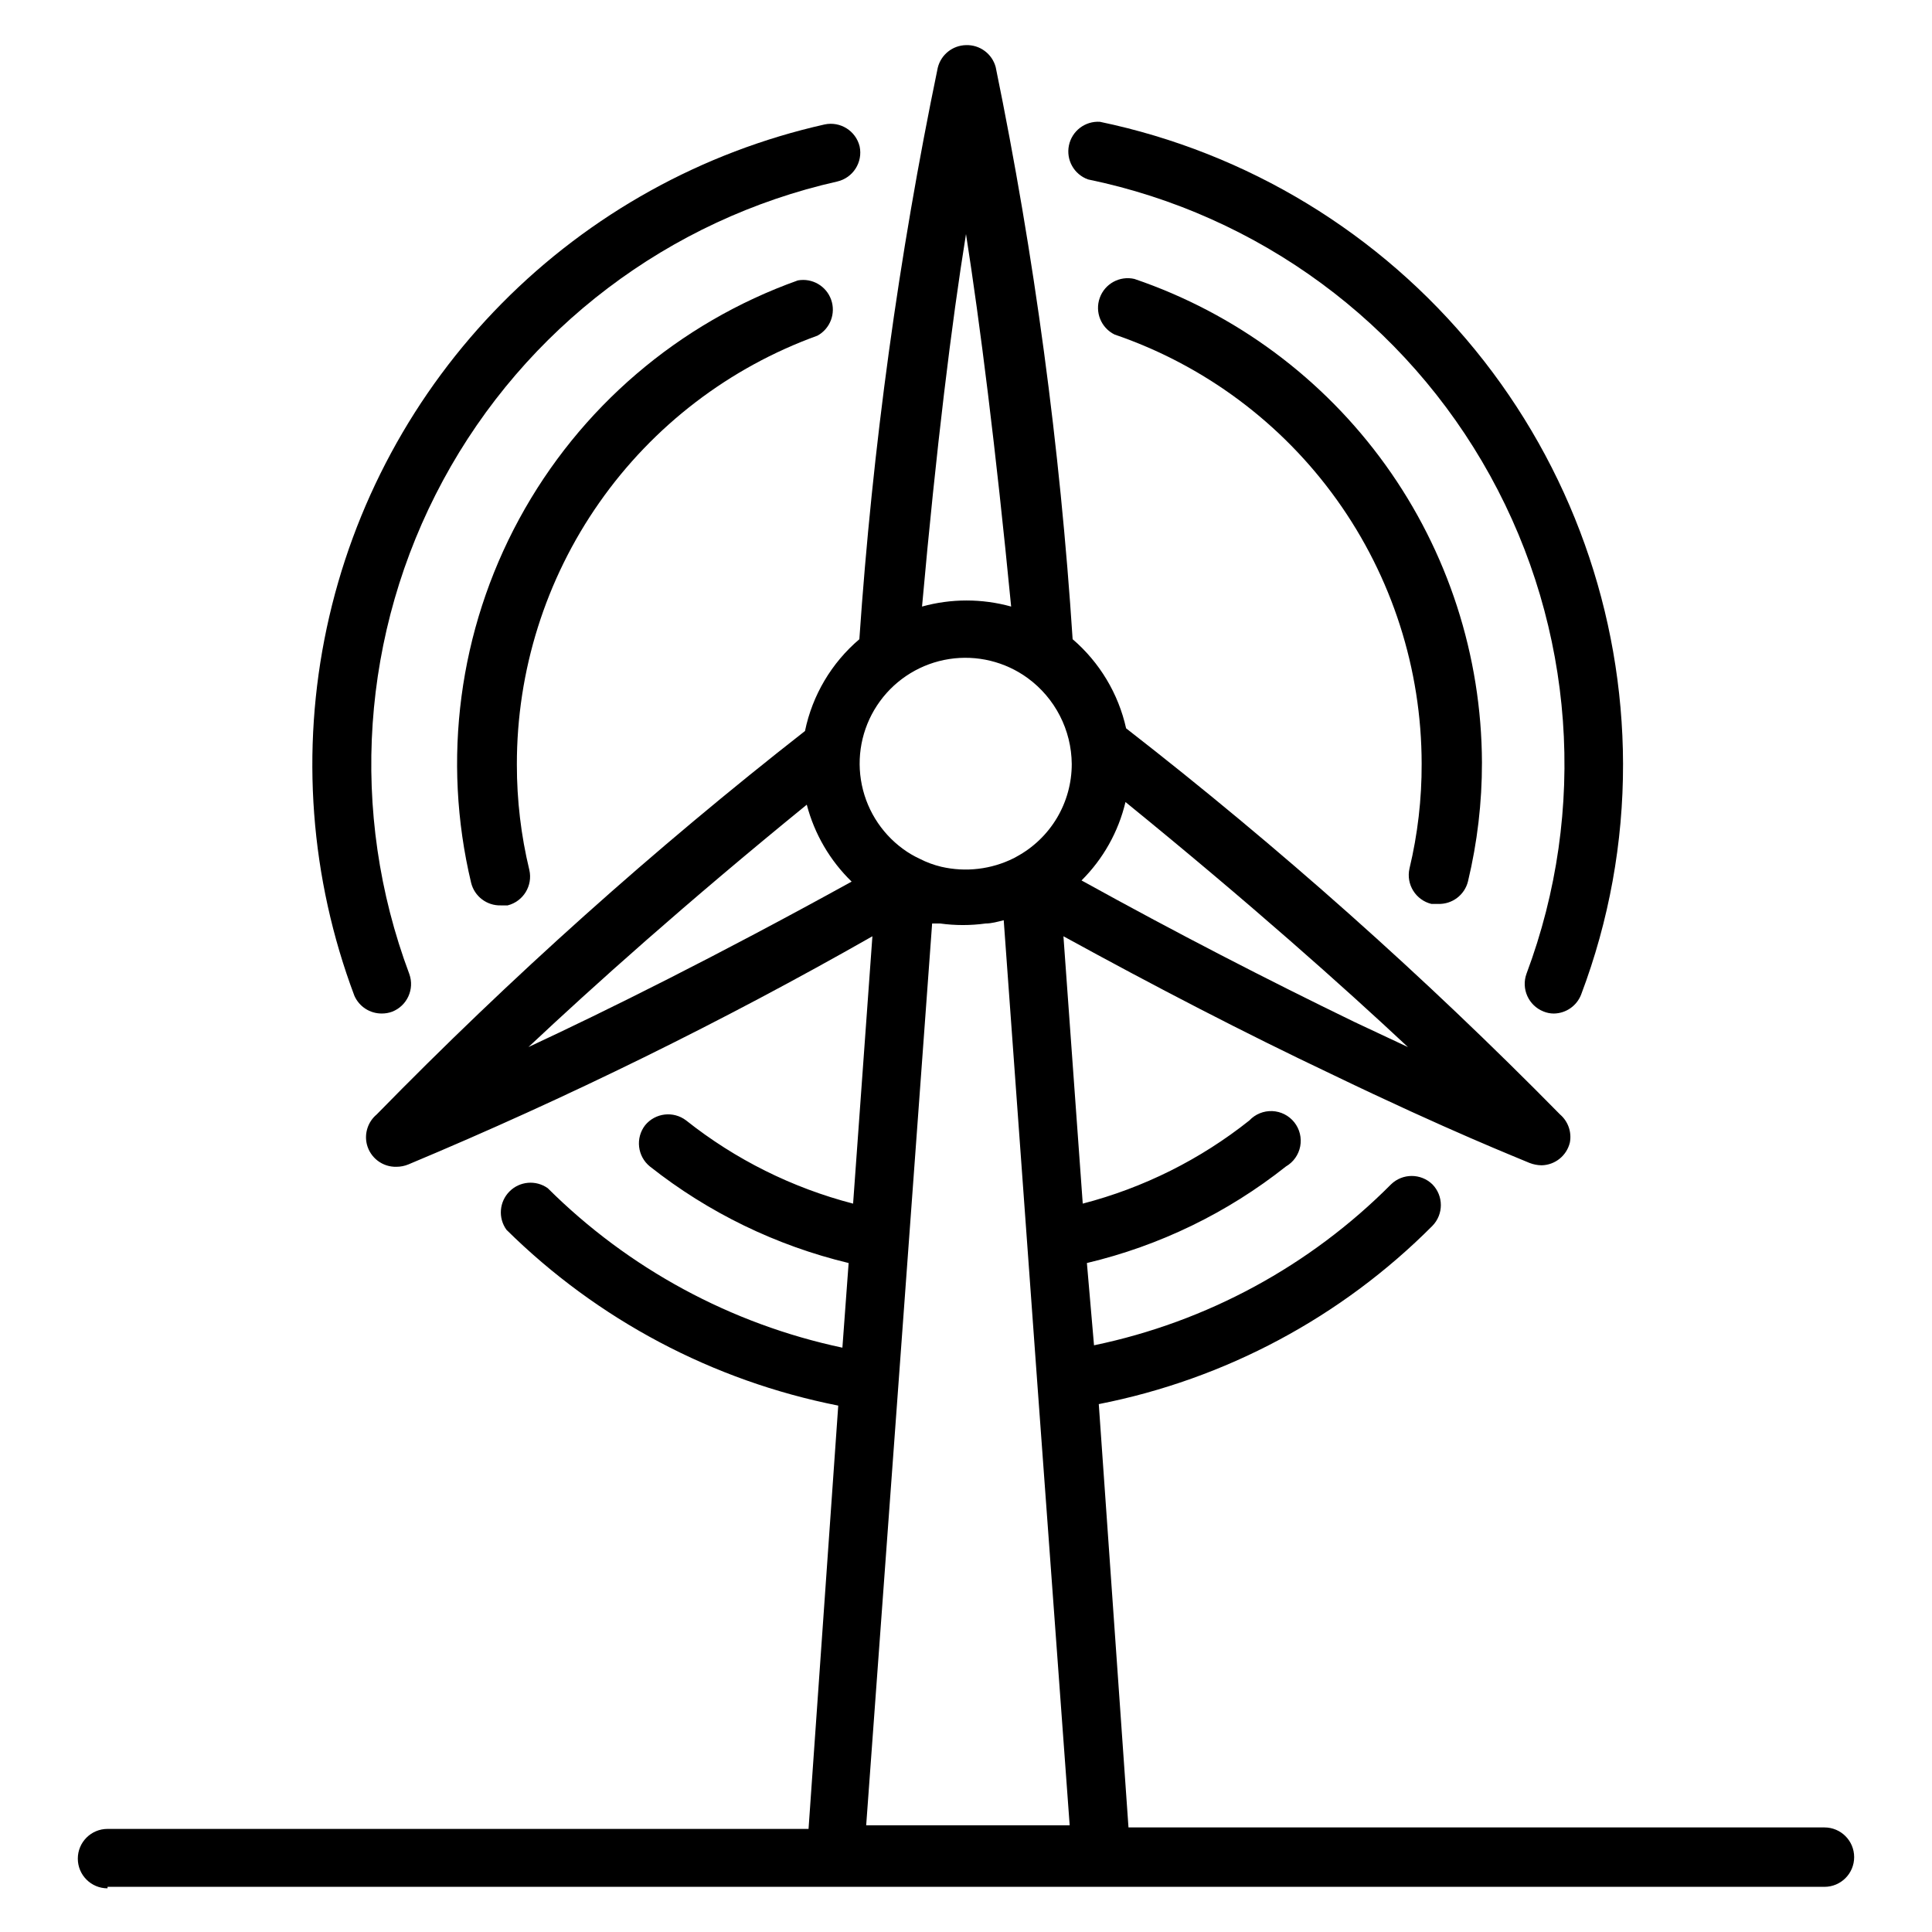
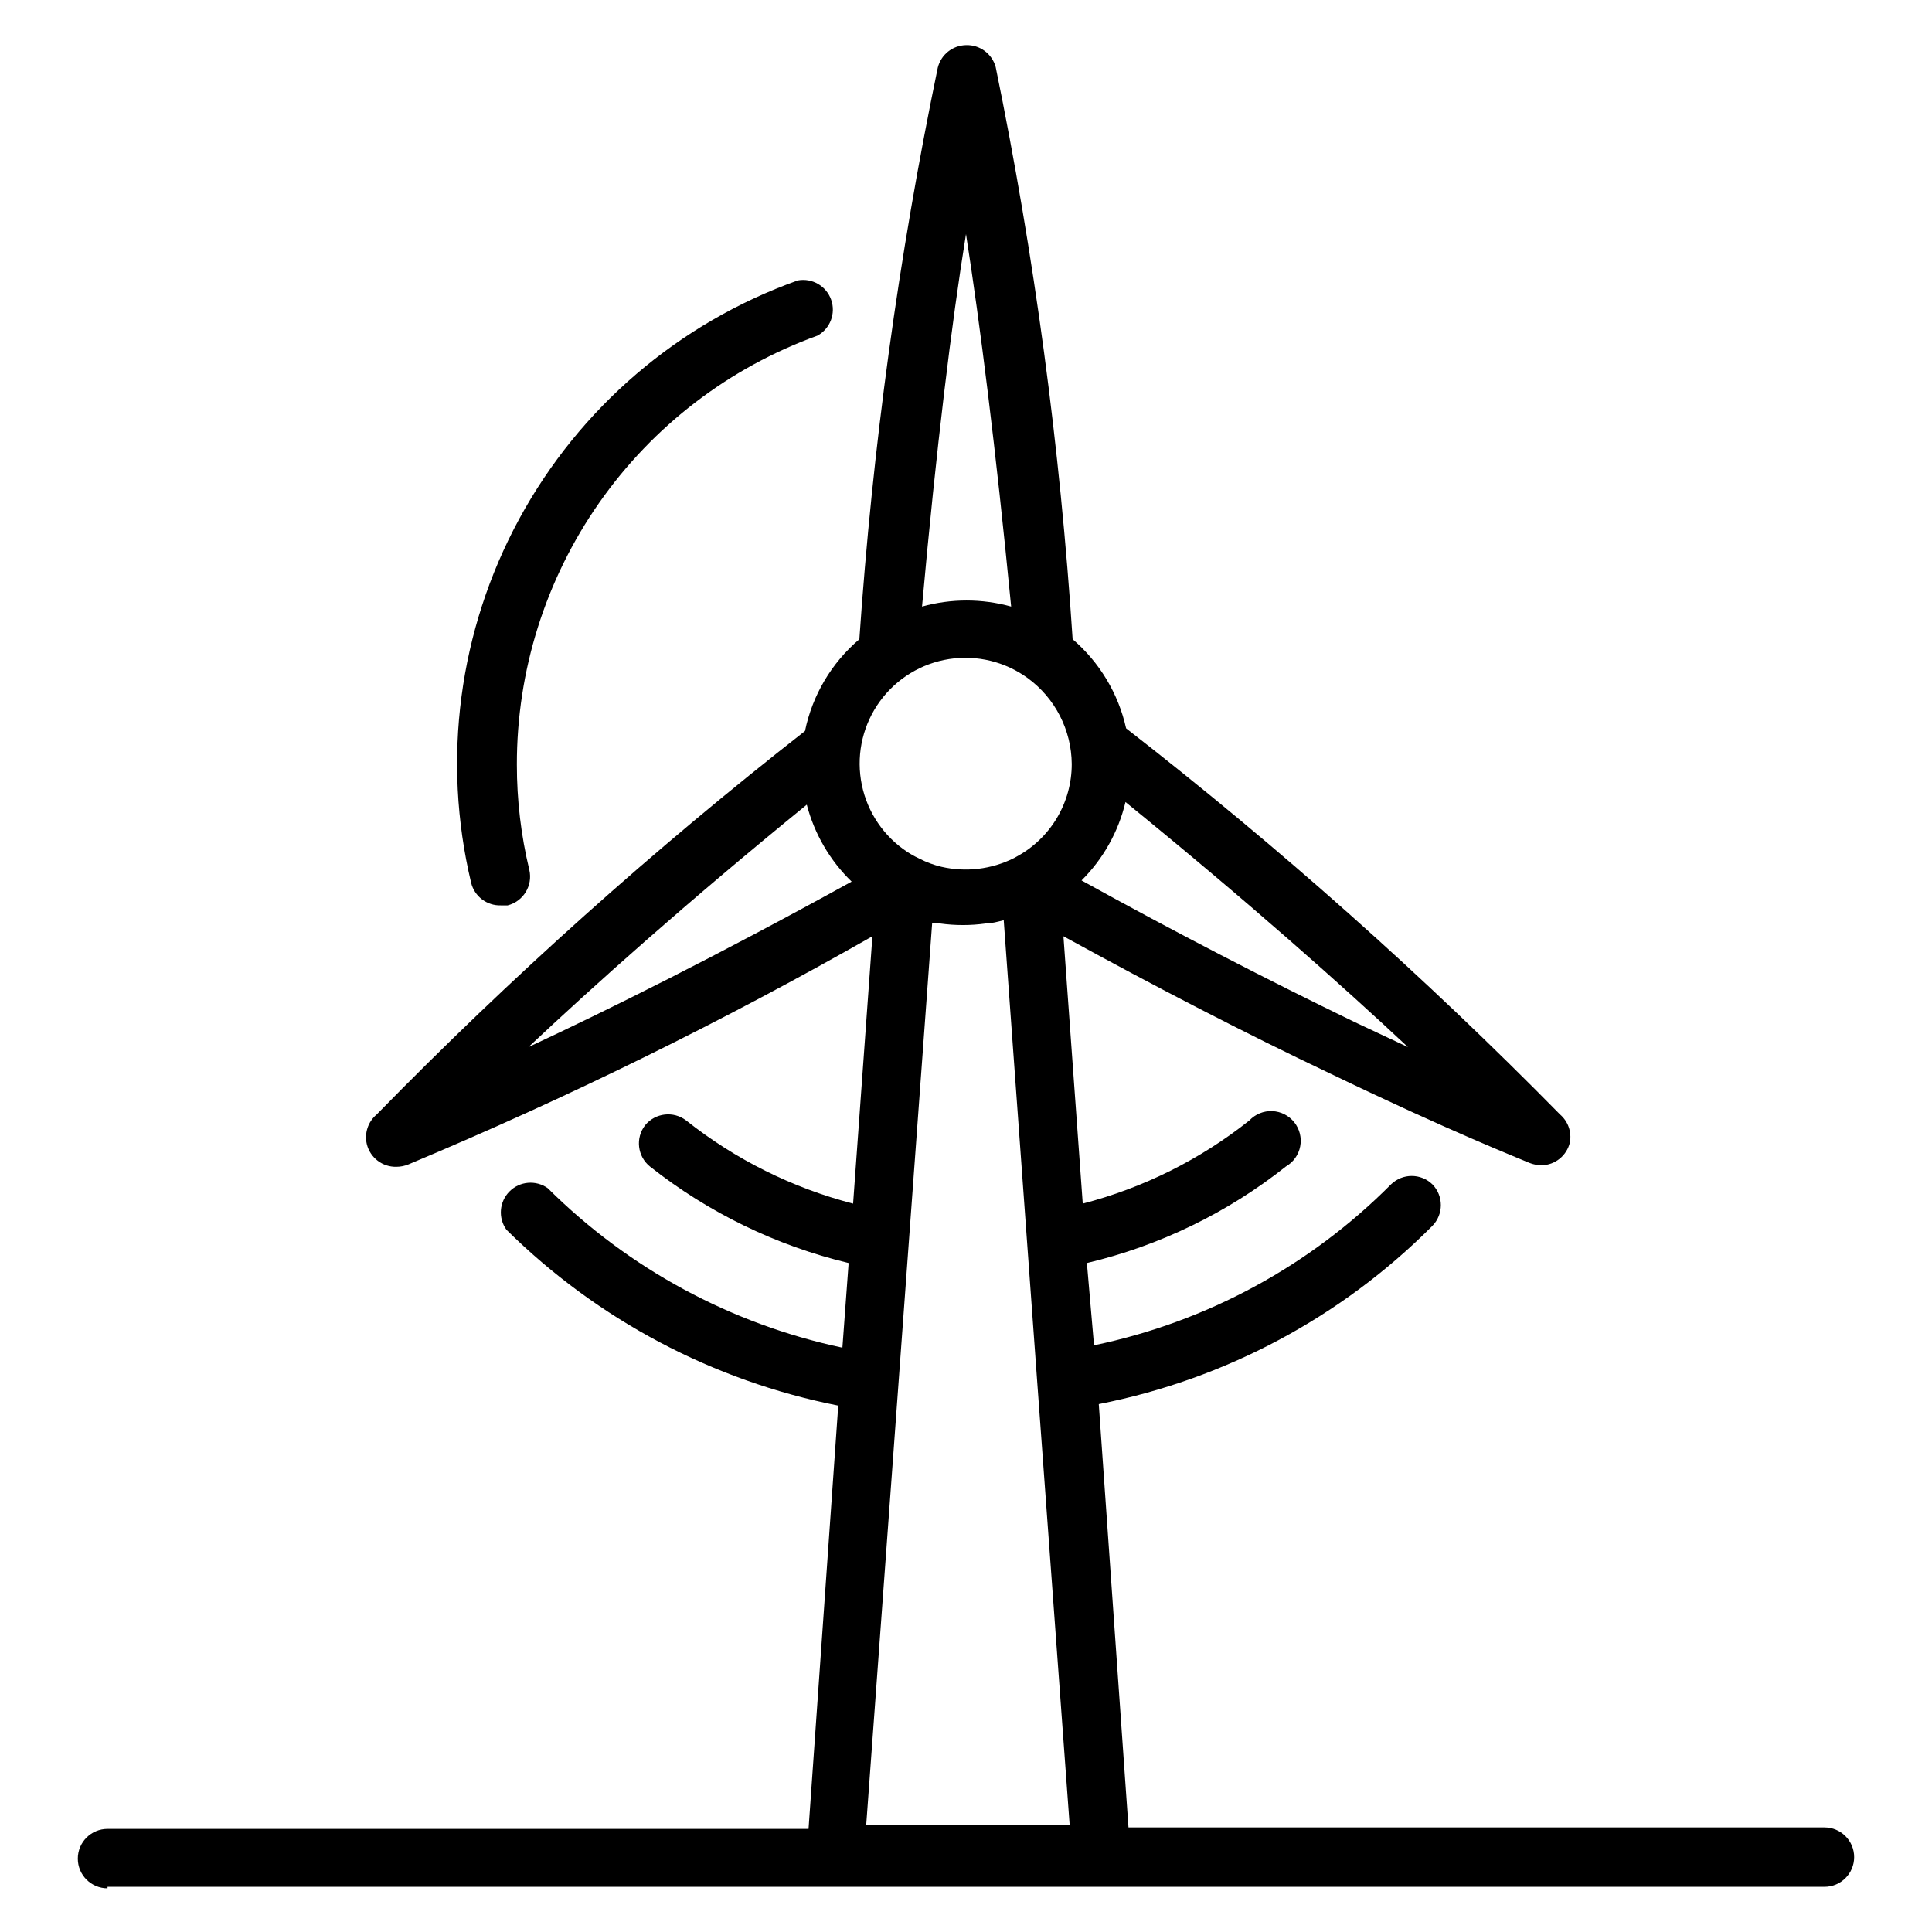
<svg xmlns="http://www.w3.org/2000/svg" fill="#000000" width="800px" height="800px" version="1.1" viewBox="144 144 512 512">
  <g>
    <path d="m172.5 644.03h455c4.348 0 7.871-3.523 7.871-7.871s-3.523-7.871-7.871-7.871h-184.44l-7.871-112.18v-0.004c33.516-6.582 64.301-23.027 88.402-47.23 3-3.062 3-7.961 0-11.02-3.051-2.949-7.891-2.949-10.941 0-21.492 21.629-48.867 36.465-78.723 42.664l-1.887-21.805c19.242-4.562 37.246-13.297 52.742-25.586 1.98-1.145 3.363-3.094 3.789-5.344 0.426-2.246-0.145-4.566-1.566-6.359-1.426-1.793-3.555-2.879-5.84-2.973-2.285-0.094-4.5 0.809-6.066 2.477-13.02 10.355-28.062 17.863-44.16 22.043l-5.117-70.852c24.402 13.383 48.098 25.664 70.848 36.449 31.488 15.191 49.75 22.355 52.664 23.617 1.027 0.402 2.121 0.617 3.227 0.629 3.582-0.082 6.656-2.574 7.477-6.062 0.512-2.754-0.477-5.57-2.598-7.398-36.027-36.621-74.449-70.809-115.01-102.34-2.051-9.195-7.019-17.48-14.172-23.617-3.32-50.945-10.133-101.6-20.387-151.61-0.949-3.539-4.215-5.953-7.871-5.828-3.559 0.074-6.625 2.527-7.481 5.984-10.352 49.957-17.293 100.56-20.781 151.46-7.379 6.277-12.449 14.836-14.406 24.324-40.047 31.324-77.969 65.273-113.52 101.63-2.289 1.918-3.293 4.969-2.598 7.871 0.891 3.598 4.168 6.09 7.875 5.984 1.078-0.004 2.148-0.219 3.148-0.633 42.172-17.645 83.234-37.832 122.96-60.457l-5.117 70.852c-16.125-4.18-31.195-11.688-44.242-22.043-3.367-2.574-8.172-2.019-10.863 1.258-2.625 3.383-2.066 8.246 1.258 10.941 15.496 12.246 33.465 20.973 52.664 25.586l-1.652 22.434c-29.559-6.273-56.672-20.953-78.09-42.27-3.141-2.227-7.43-1.859-10.141 0.875-2.711 2.731-3.051 7.019-0.801 10.145 24.102 23.824 54.684 40.031 87.93 46.602l-7.871 112.18h-185.78c-4.348 0-7.871 3.527-7.871 7.875 0 4.348 3.523 7.871 7.871 7.871zm215.22-272.45c-1.555-0.715-3.031-1.586-4.41-2.598-6-4.387-10.016-10.977-11.16-18.32-1.145-7.344 0.676-14.844 5.062-20.844 4.383-6.004 10.973-10.02 18.316-11.164 7.344-1.141 14.844 0.68 20.844 5.062 7.258 5.32 11.578 13.754 11.652 22.75 0.004 5.035-1.352 9.977-3.93 14.301s-6.281 7.871-10.711 10.262l-0.707 0.395-0.004-0.004c-5.941 2.973-12.734 3.777-19.207 2.285-1.996-0.473-3.926-1.188-5.746-2.125zm115.32 43.297c-23.066-11.18-47.23-23.617-72.422-37.551 5.742-5.707 9.777-12.906 11.648-20.781 32.906 26.766 57.781 48.965 74.863 64.945zm-103.04-208.85c3.699 23.617 7.871 56.602 11.965 98.715-7.727-2.144-15.891-2.144-23.617 0 3.777-42.113 7.871-75.336 11.652-98.715zm-42.195 151.22c2.027 7.754 6.137 14.805 11.887 20.387-35.816 19.758-64.867 34.164-85.648 43.848 17.004-15.98 41.566-38.02 73.762-64.234zm33.219 31.488h2.125c3.996 0.551 8.051 0.551 12.047 0 1.574 0 3.227-0.473 4.801-0.867 0 0 8.895 122.41 8.895 122.64l8.582 117.21h-53.926z" />
    <path d="m360.64 232.95c3.379-1.859 4.91-5.891 3.621-9.527-1.289-3.633-5.019-5.797-8.816-5.113-31.574 11.254-57.879 33.773-73.863 63.242-15.984 29.465-20.516 63.797-12.727 96.402 0.887 3.598 4.164 6.09 7.871 5.984h1.812-0.004c4.141-1.051 6.691-5.207 5.75-9.371-2.211-9.148-3.32-18.531-3.309-27.945-0.035-24.844 7.598-49.09 21.855-69.434 14.258-20.348 34.445-35.793 57.809-44.238z" />
-     <path d="m245.23 412.59c0.914 0 1.82-0.16 2.676-0.473 3.981-1.543 6.008-5.977 4.566-9.996-16.07-42.848-12.809-90.555 8.938-130.82 21.746-40.266 59.855-69.148 104.5-79.207 4.164-0.977 6.785-5.102 5.902-9.289-1.012-4.133-5.125-6.711-9.289-5.824-32.445 7.293-62.117 23.738-85.5 47.383-23.383 23.645-39.496 53.5-46.43 86.023s-4.394 66.355 7.316 97.48c1.266 2.902 4.152 4.766 7.32 4.723z" />
-     <path d="m523.35 383.55h1.812c3.703 0.105 6.984-2.383 7.871-5.984 2.473-10.312 3.715-20.883 3.699-31.488-0.098-28.289-9.023-55.848-25.535-78.82s-39.781-40.223-66.566-49.336c-3.891-0.898-7.84 1.254-9.184 5.016-1.348 3.758 0.332 7.93 3.91 9.707 23.73 8.105 44.336 23.43 58.93 43.828 14.598 20.395 22.449 44.84 22.465 69.922 0.035 9.359-1.047 18.688-3.227 27.789-0.938 4.188 1.656 8.355 5.824 9.367z" />
-     <path d="m432.35 191.55c45.281 9.344 84.211 38.023 106.55 78.5 22.344 40.48 25.863 88.703 9.637 132-1.449 3.996 0.539 8.422 4.488 9.996 0.871 0.363 1.809 0.551 2.754 0.551 3.219-0.043 6.086-2.035 7.242-5.039 7.391-19.543 11.152-40.27 11.102-61.164-0.098-39.953-13.926-78.656-39.164-109.63-25.238-30.973-60.352-52.324-99.465-60.484-3.918-0.254-7.426 2.418-8.219 6.266-0.793 3.844 1.371 7.688 5.07 9.004z" />
  </g>
</svg>